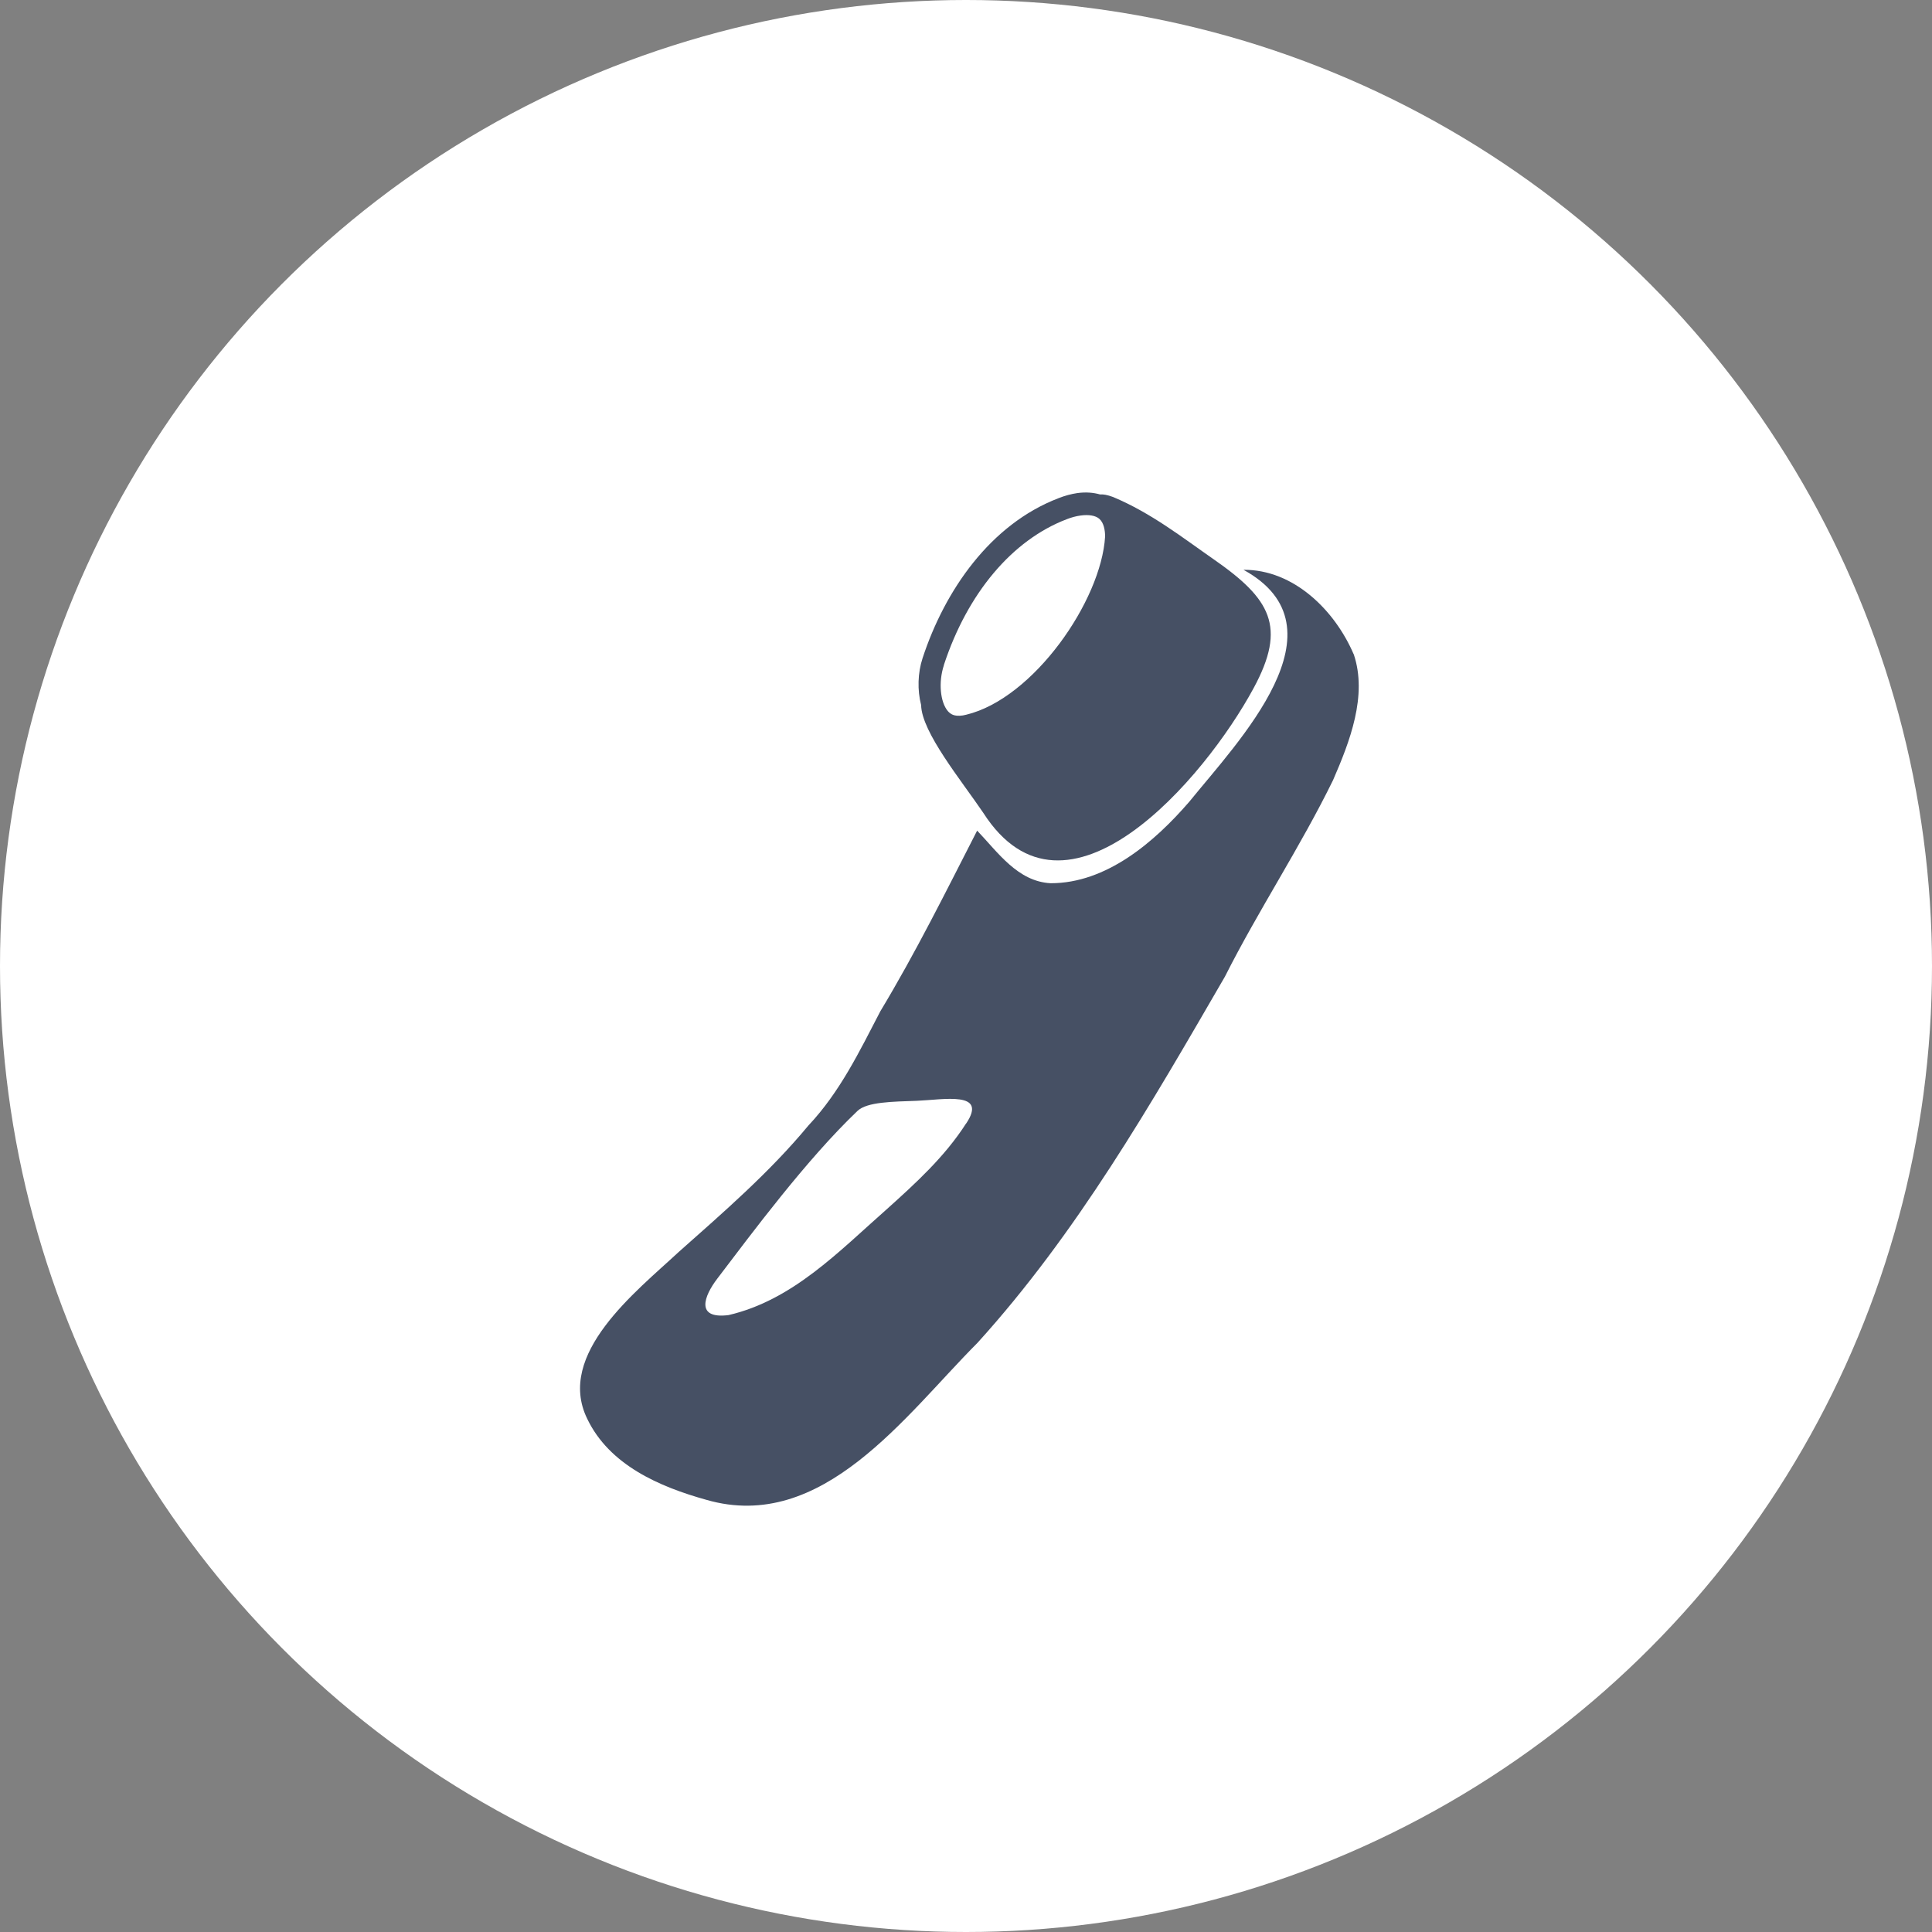
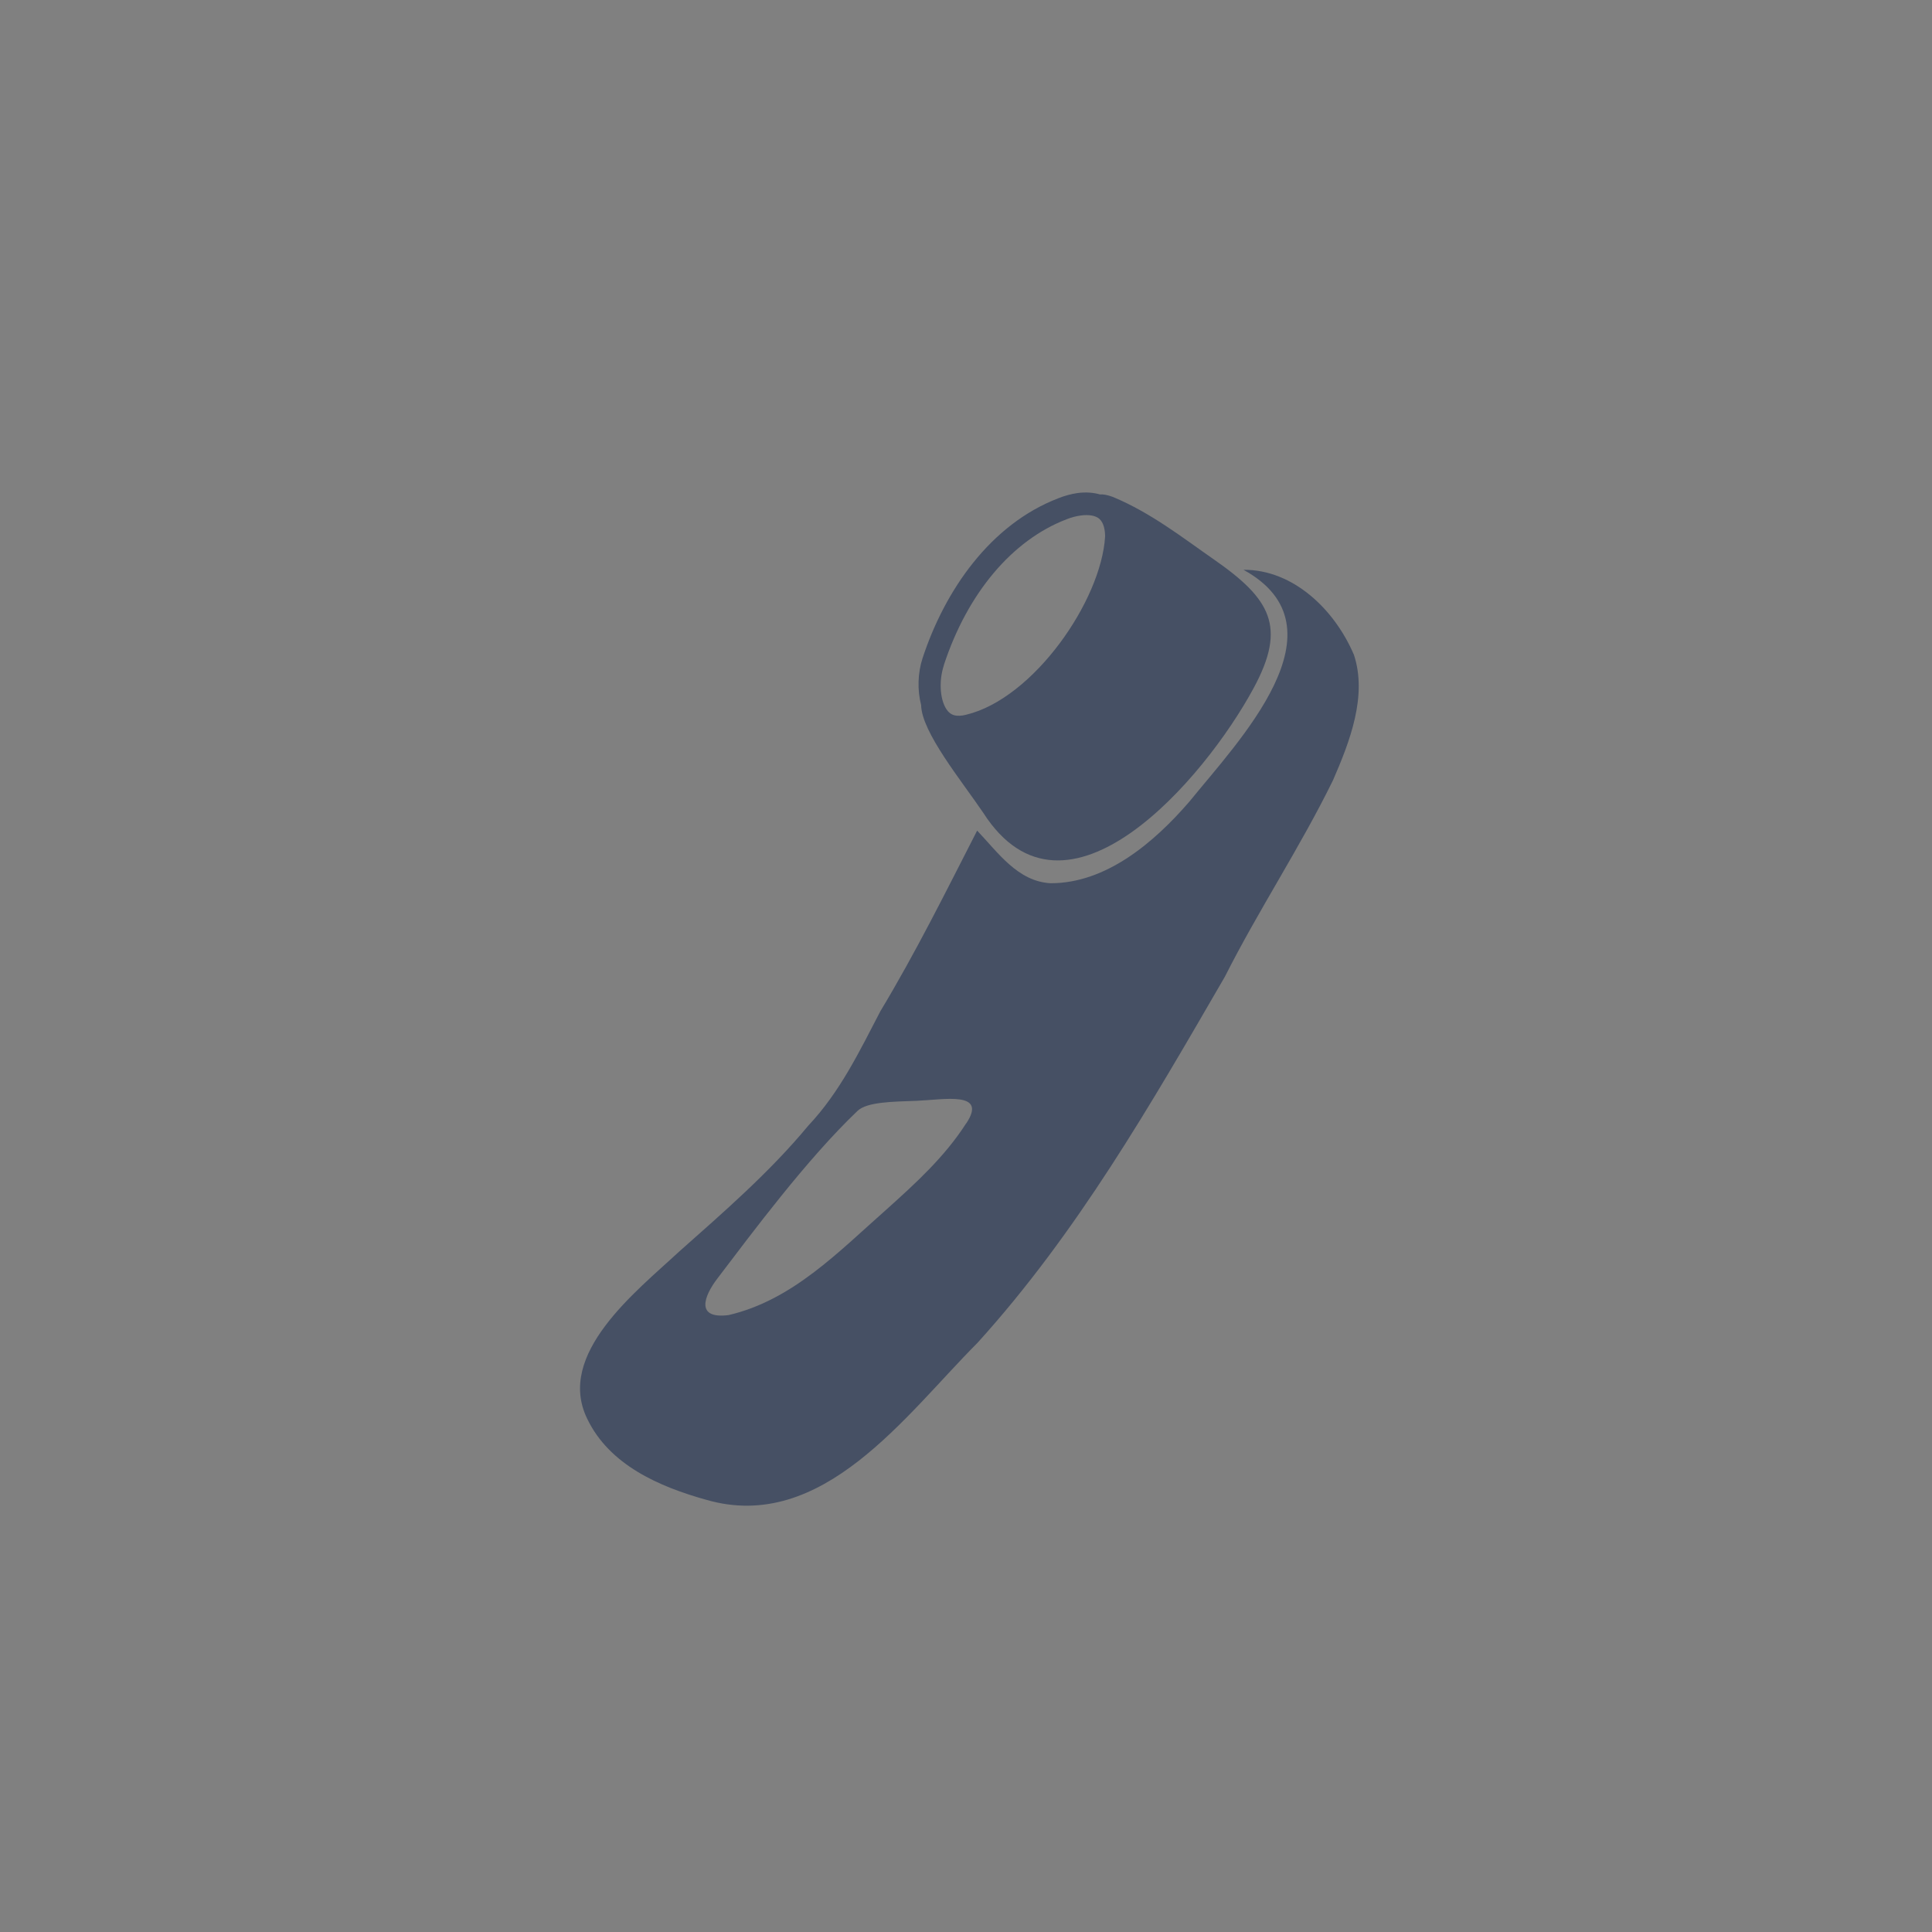
<svg xmlns="http://www.w3.org/2000/svg" id="_レイヤー_2" data-name="レイヤー_2" viewBox="0 0 130 130">
  <rect x="0" y="0" width="130" height="130" fill="#808080" stroke="none" />
  <defs>
    <style>
      .cls-1 {
        fill: #465064;
      }

      .cls-2 {
        fill: #fff;
      }
    </style>
  </defs>
  <g id="_デザイン" data-name="デザイン">
    <g>
-       <circle class="cls-2" cx="65" cy="65" r="65" />
      <g>
-         <path class="cls-1" d="M91.08,44.01c-1.27-2.95-4.03-5.69-7.41-5.67,7.1,3.9-.4,11.59-3.64,15.6-2.34,2.71-5.58,5.5-9.34,5.49-2.21-.12-3.53-2.06-4.94-3.54-2.1,4.1-4.13,8.2-6.51,12.15-1.41,2.71-2.72,5.44-4.85,7.7-2.6,3.14-5.7,5.82-8.74,8.52-2.84,2.64-8.26,6.85-6.14,11.2,1.49,3.12,4.86,4.58,8.02,5.46,7.82,2.26,13.4-5.71,18.24-10.56,6.71-7.4,11.67-16.05,16.65-24.64,2.27-4.5,5.07-8.71,7.28-13.23,1.12-2.58,2.33-5.68,1.39-8.47ZM65.01,75.59c-1.45,2.26-3.41,4.04-5.38,5.81-3.2,2.82-6.3,6.09-10.61,7.09-2.24.28-1.66-1.27-.75-2.46,2.33-3.06,6-8.01,9.43-11.28.64-.61,2.37-.62,4-.68,1.79-.07,4.79-.68,3.31,1.53Z" />
+         <path class="cls-1" d="M91.08,44.01c-1.27-2.95-4.03-5.69-7.41-5.67,7.1,3.9-.4,11.59-3.64,15.6-2.34,2.71-5.58,5.5-9.34,5.49-2.21-.12-3.53-2.06-4.94-3.54-2.1,4.1-4.13,8.2-6.51,12.15-1.41,2.71-2.72,5.44-4.85,7.7-2.6,3.14-5.7,5.82-8.74,8.52-2.84,2.64-8.26,6.85-6.14,11.2,1.49,3.12,4.86,4.58,8.02,5.46,7.82,2.26,13.4-5.71,18.24-10.56,6.71-7.4,11.67-16.05,16.65-24.64,2.27-4.5,5.07-8.71,7.28-13.23,1.12-2.58,2.33-5.68,1.39-8.47M65.01,75.59c-1.45,2.26-3.41,4.04-5.38,5.81-3.2,2.82-6.3,6.09-10.61,7.09-2.24.28-1.66-1.27-.75-2.46,2.33-3.06,6-8.01,9.43-11.28.64-.61,2.37-.62,4-.68,1.79-.07,4.79-.68,3.31,1.53Z" />
        <path class="cls-1" d="M66.16,54.69c5.54,8.65,14.9-2.28,18.2-8.4,2.23-4.13,1.14-5.99-2.7-8.66-2.1-1.46-4.19-3.11-6.77-4.19-.38-.14-.66-.19-.87-.17-.46-.13-.97-.17-1.54-.09-.4.06-.82.17-1.25.34-4.6,1.76-7.66,6.22-9.15,10.76-.33,1-.36,2.16-.1,3.16.03,1.82,2.71,5.08,4.18,7.25ZM63.51,44.75c1.59-4.84,4.6-8.41,8.26-9.81.33-.13.64-.21.93-.25.56-.08,1.02,0,1.27.22.31.27.39.79.39,1.19-.26,4.33-4.82,10.9-9.34,11.99-.08.02-.16.03-.23.05-.6.09-.84-.1-1.01-.29-.52-.61-.64-1.96-.27-3.08Z" />
      </g>
    </g>
  </g>
</svg>